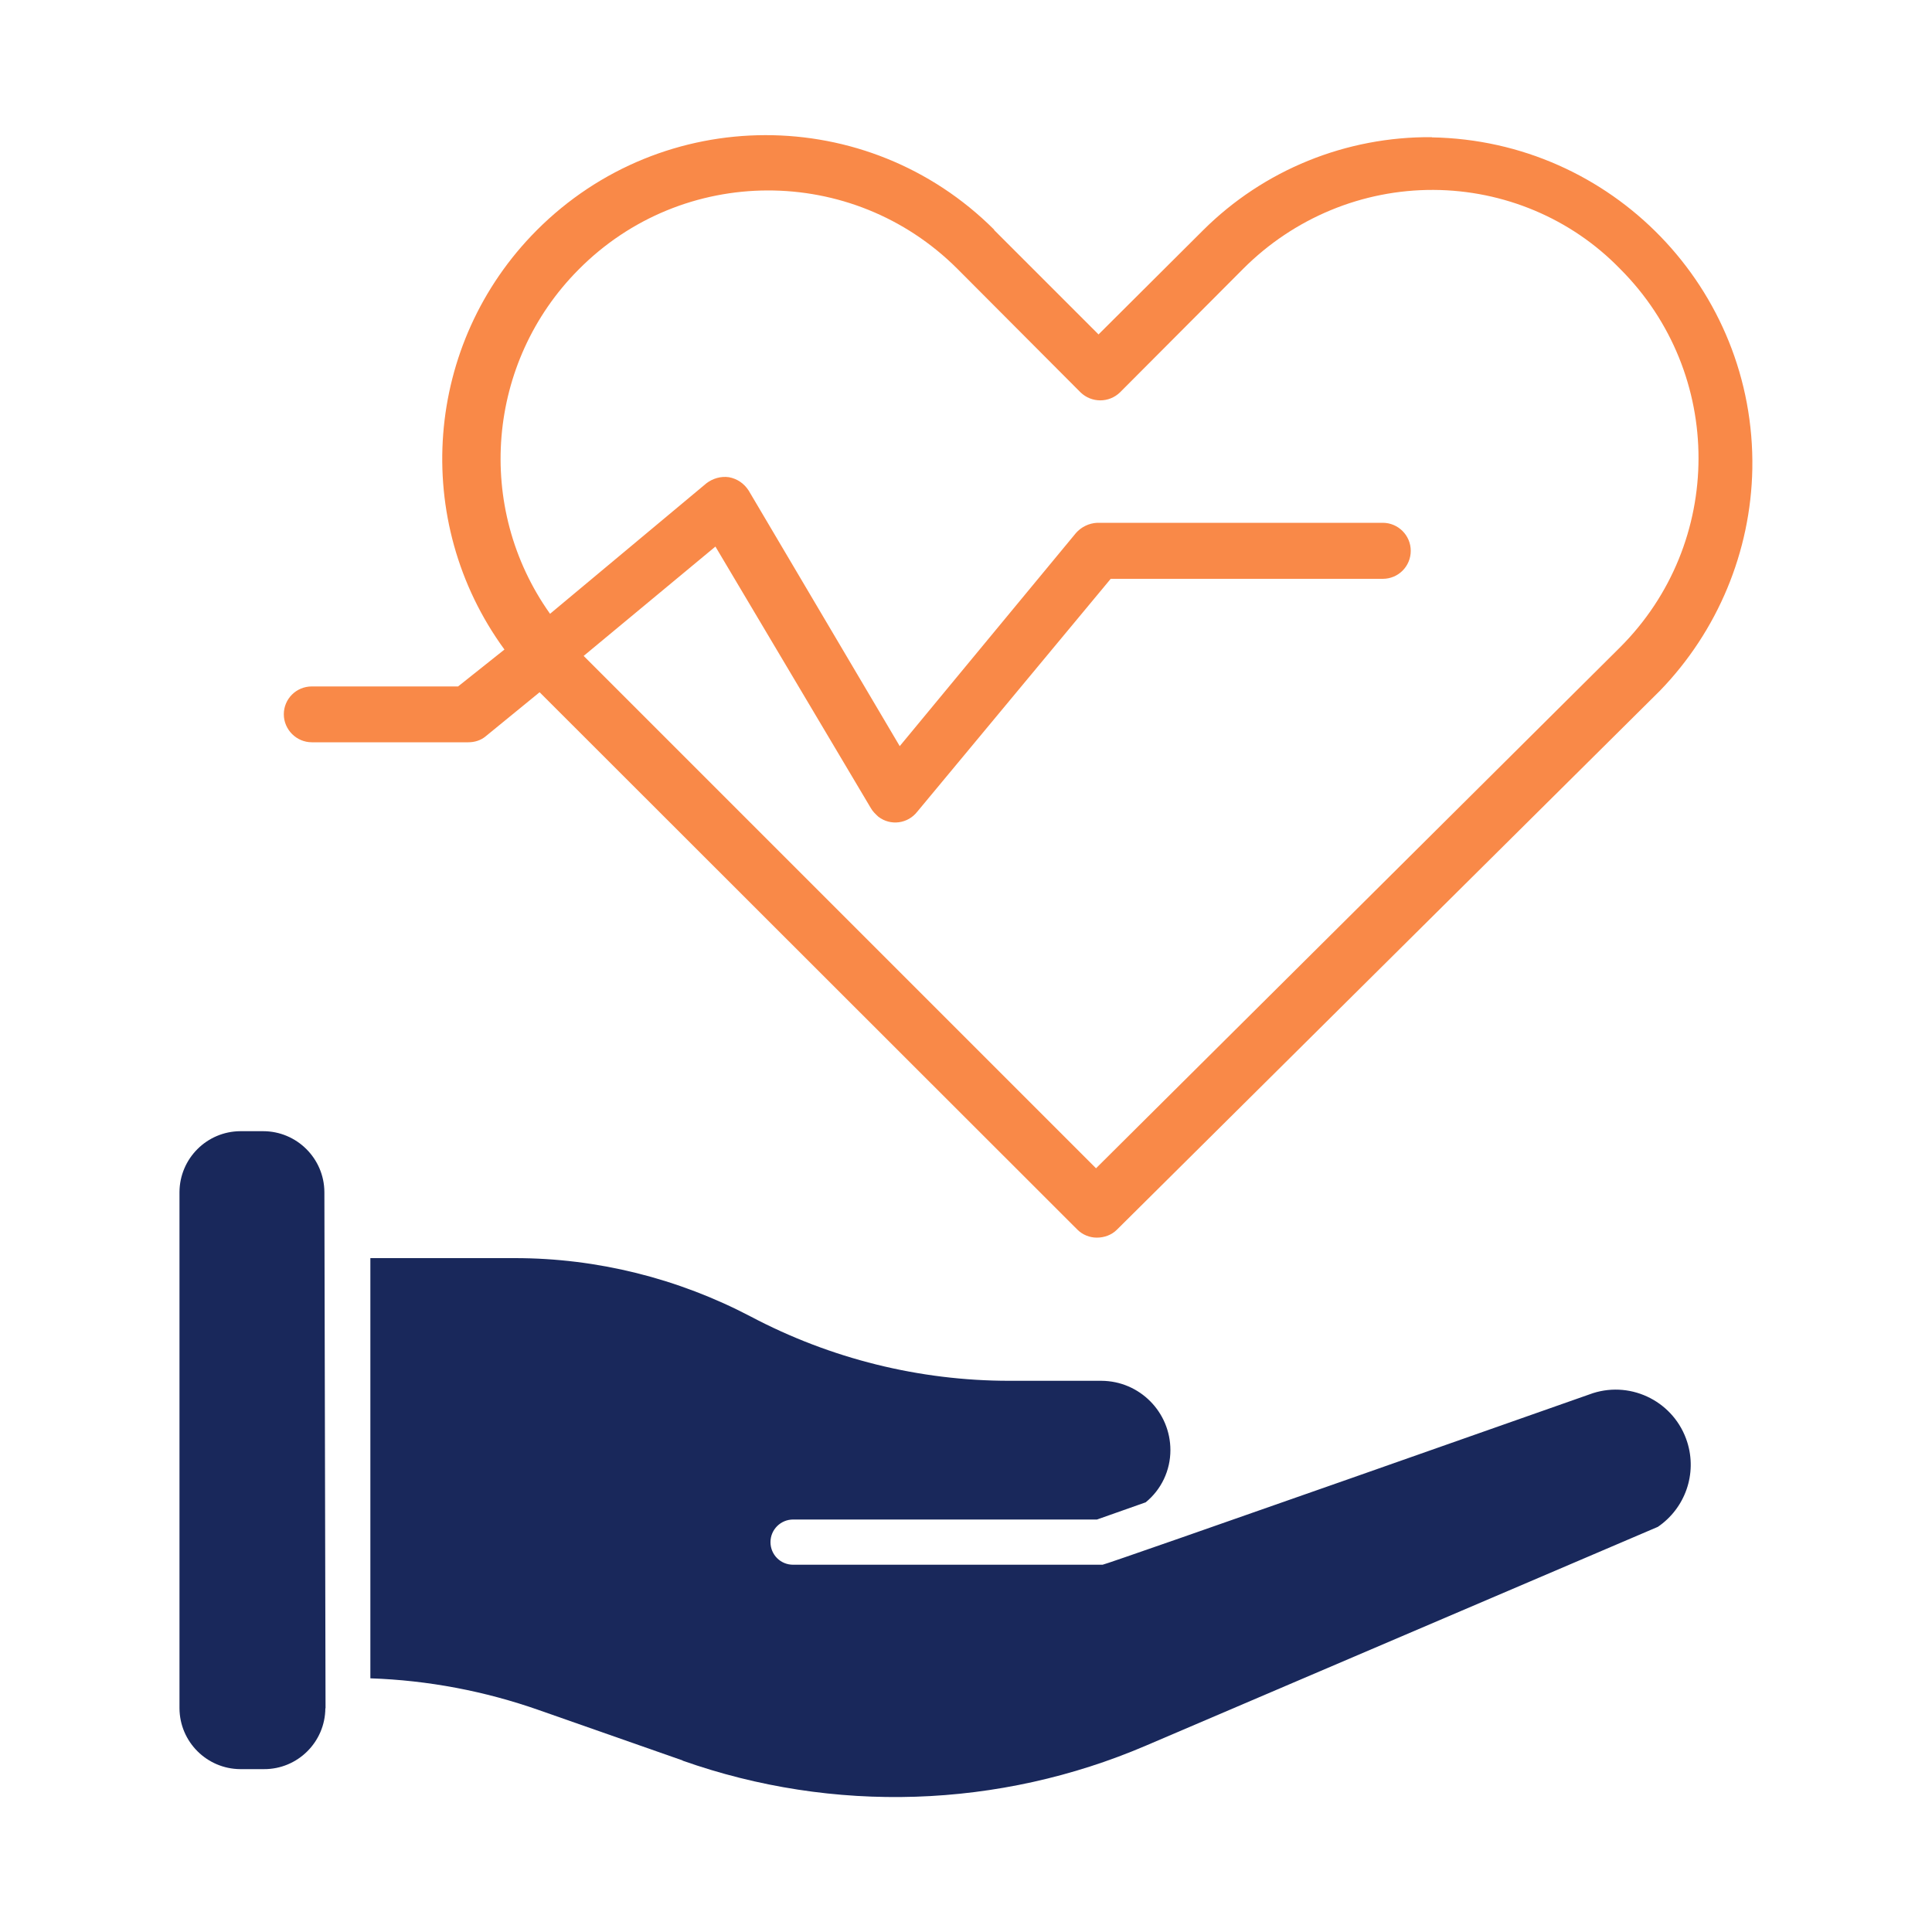
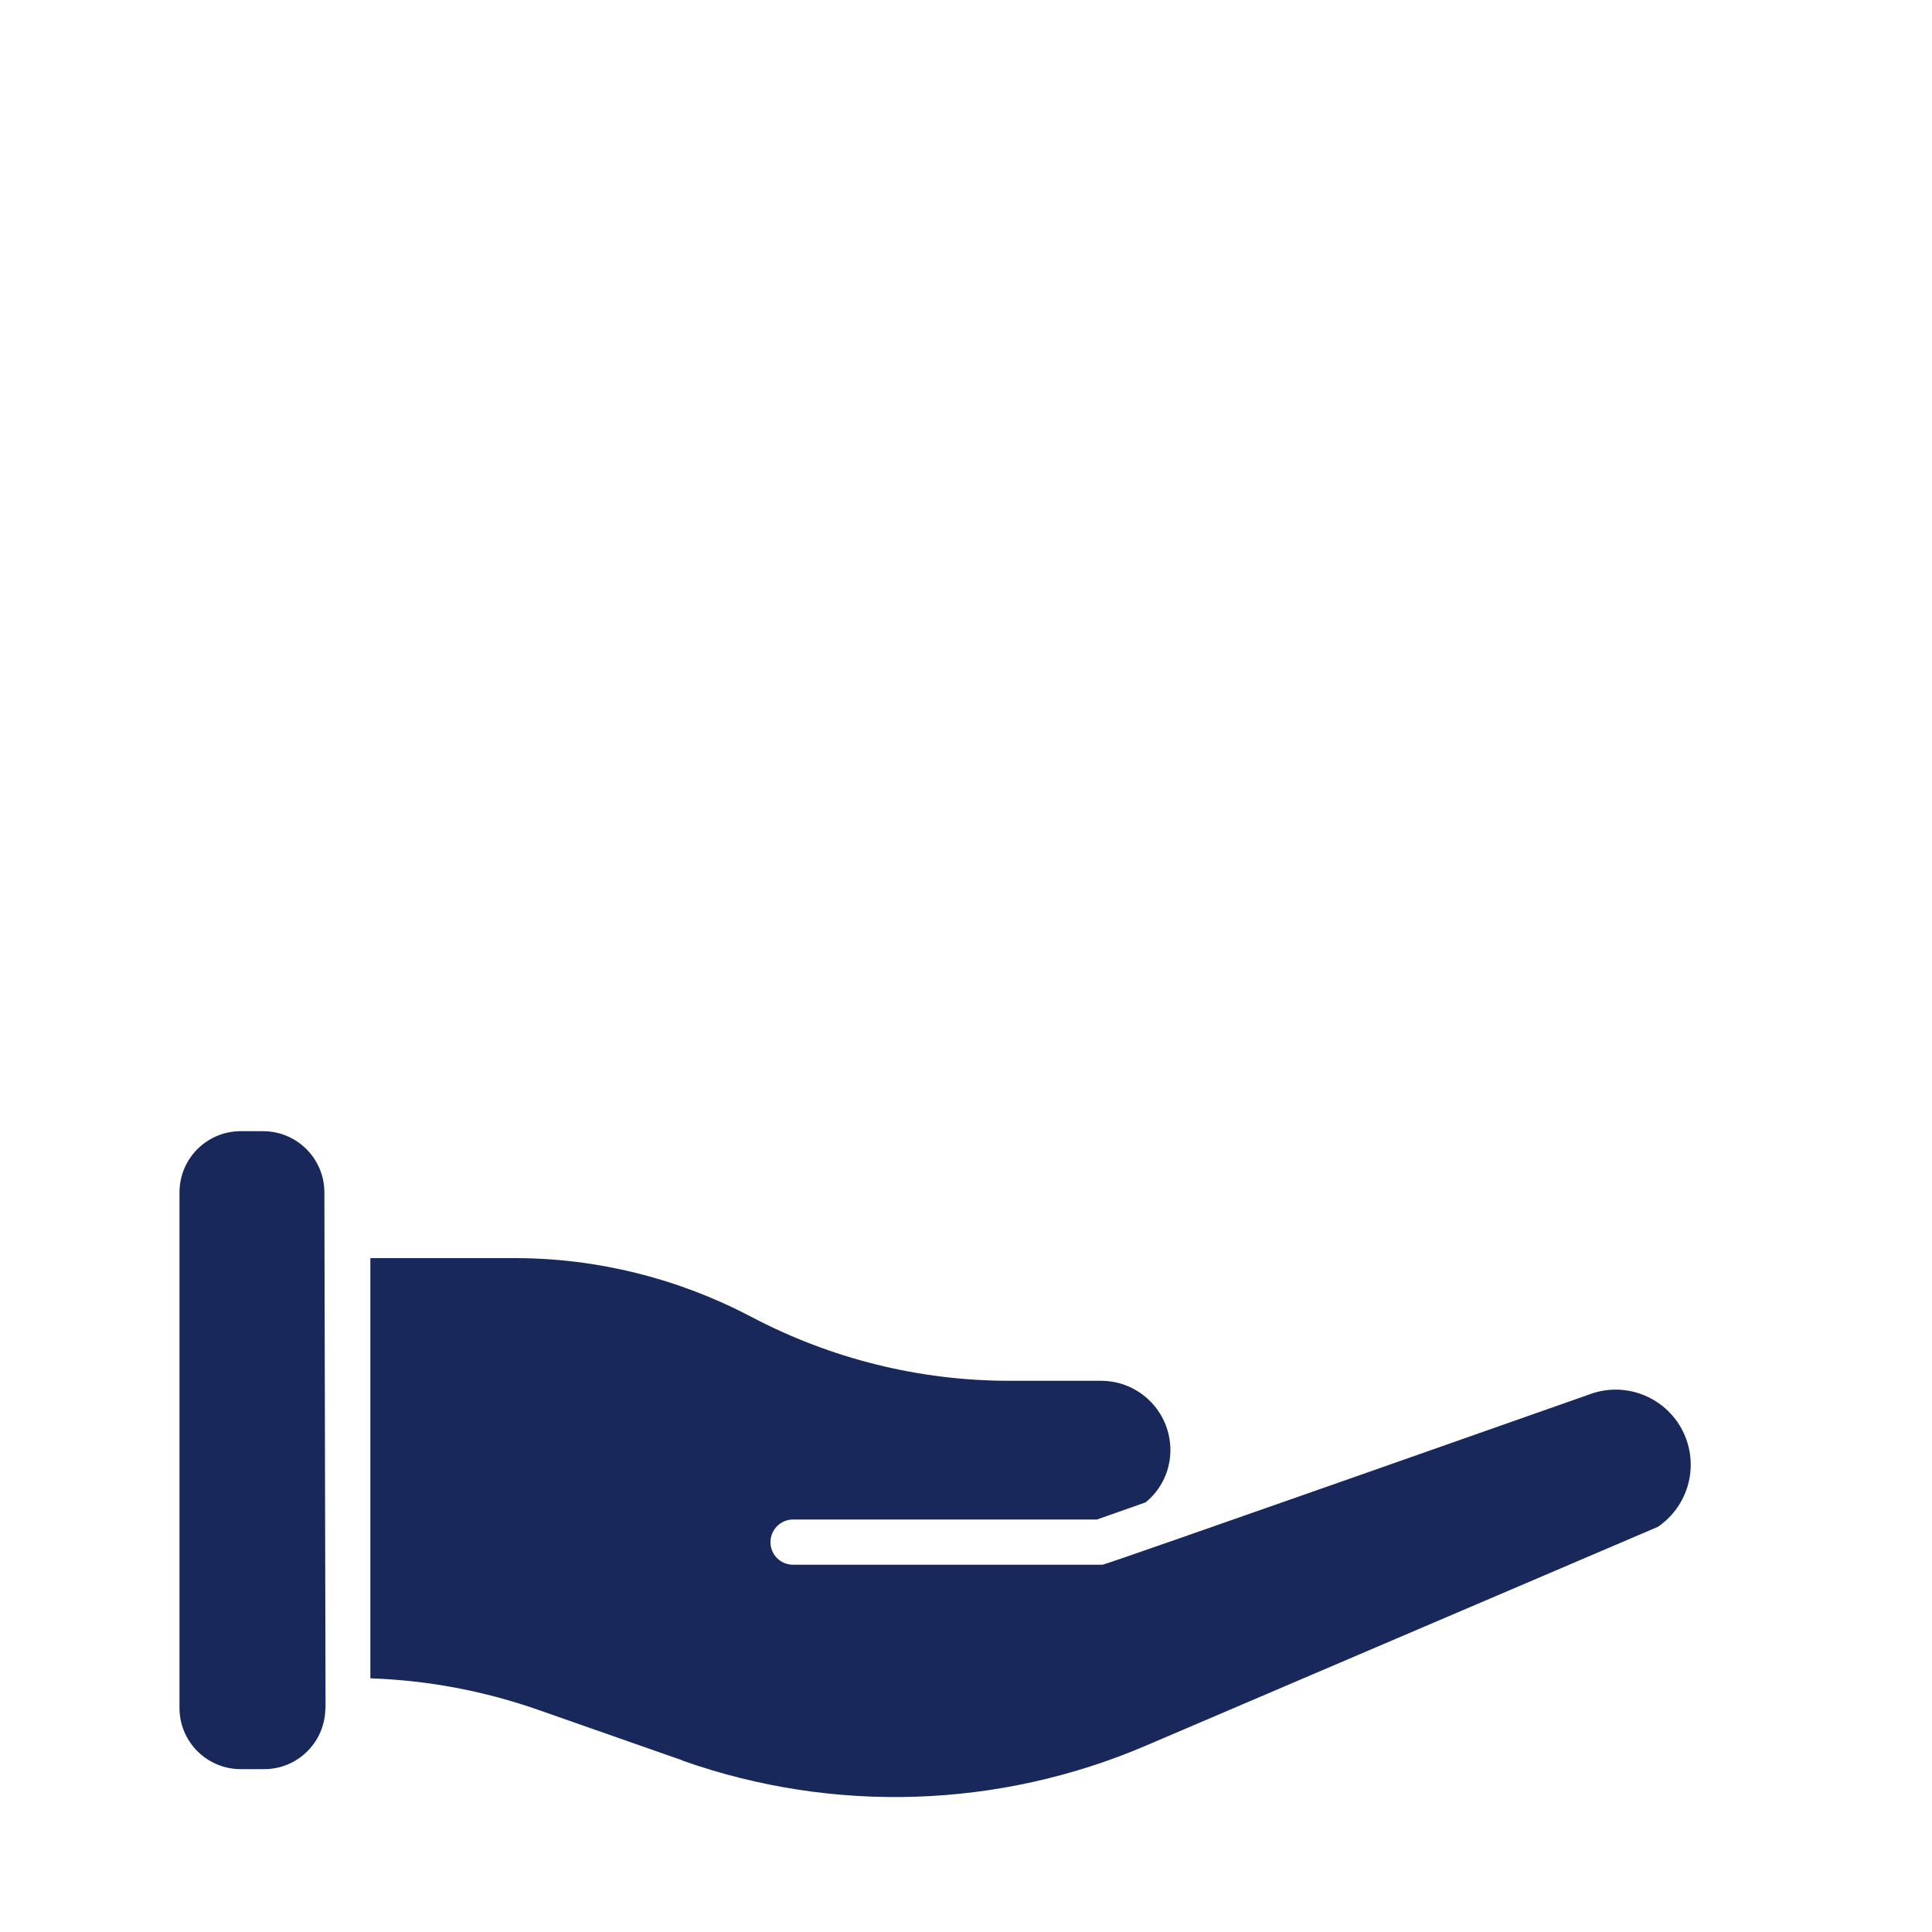
<svg xmlns="http://www.w3.org/2000/svg" id="Layer_1" viewBox="0 0 100 100">
  <defs>
    <style>.cls-1{fill:#19285b;}.cls-2{fill:#f98948;}</style>
  </defs>
  <path class="cls-1" d="M35.33,91.12l-7.42-2.6c-2.81-.99-5.76-1.55-8.74-1.65v-21.75h7.48c4.26,0,8.45,1.05,12.22,3.03,4.13,2.18,8.72,3.32,13.38,3.32h4.76c1.98.01,3.57,1.62,3.57,3.59,0,1.05-.47,2.04-1.28,2.7l-2.52.89h-15.73c-.64,0-1.17.52-1.17,1.17s.52,1.17,1.17,1.17h16.02c.17,0,25.38-8.88,25.38-8.88,2.04-.65,4.23.48,4.88,2.53.52,1.64-.1,3.42-1.52,4.39l-26.49,11.32c-7.61,3.26-16.18,3.54-23.99.78h0Z" />
  <path class="cls-1" d="M16.84,88.42c-.01,1.75-1.44,3.16-3.18,3.15-.01,0-.03,0-.04,0h-1.18c-1.73-.01-3.14-1.41-3.15-3.15v-26.72c.01-1.73,1.41-3.14,3.15-3.15h1.18c1.74,0,3.16,1.41,3.17,3.15l.06,26.72Z" />
-   <path class="cls-2" d="M74.12,7.1c-4.44-.04-8.71,1.69-11.85,4.82l-5.41,5.39-5.39-5.39s-.02-.02-.02-.04c-6.55-6.53-17.14-6.51-23.67.04-5.82,5.84-6.53,15.04-1.67,21.7l-2.4,1.91h-7.57c-.81,0-1.45.65-1.45,1.44s.65,1.45,1.45,1.45h8.1c.33,0,.65-.1.9-.31l2.79-2.28,27.84,27.82c.26.26.63.41,1,.41.39,0,.77-.14,1.04-.41l28.11-27.9c2.99-3.09,4.7-7.2,4.78-11.48.16-9.32-7.27-17-16.59-17.16ZM83.84,33.52l-27.11,26.95-26.52-26.52,6.82-5.66,8.04,13.53c.1.18.24.31.39.45.63.49,1.53.37,2.02-.26l10.01-12.05h14.08c.81,0,1.45-.65,1.45-1.45s-.65-1.45-1.45-1.45h-14.78c-.43.02-.83.22-1.1.53l-9.12,11.03-7.82-13.23c-.24-.37-.59-.61-1.02-.69-.41-.06-.83.06-1.16.31l-8.1,6.76c-3.91-5.5-3.28-13.03,1.47-17.81,5.39-5.45,14.17-5.47,19.6-.06l6.39,6.41c.57.55,1.47.55,2.04,0l6.39-6.41c2.61-2.61,6.15-4.09,9.85-4.07,3.62.02,7.1,1.47,9.63,4.07t.02.02c5.41,5.41,5.41,14.19-.02,19.6Z" />
</svg>